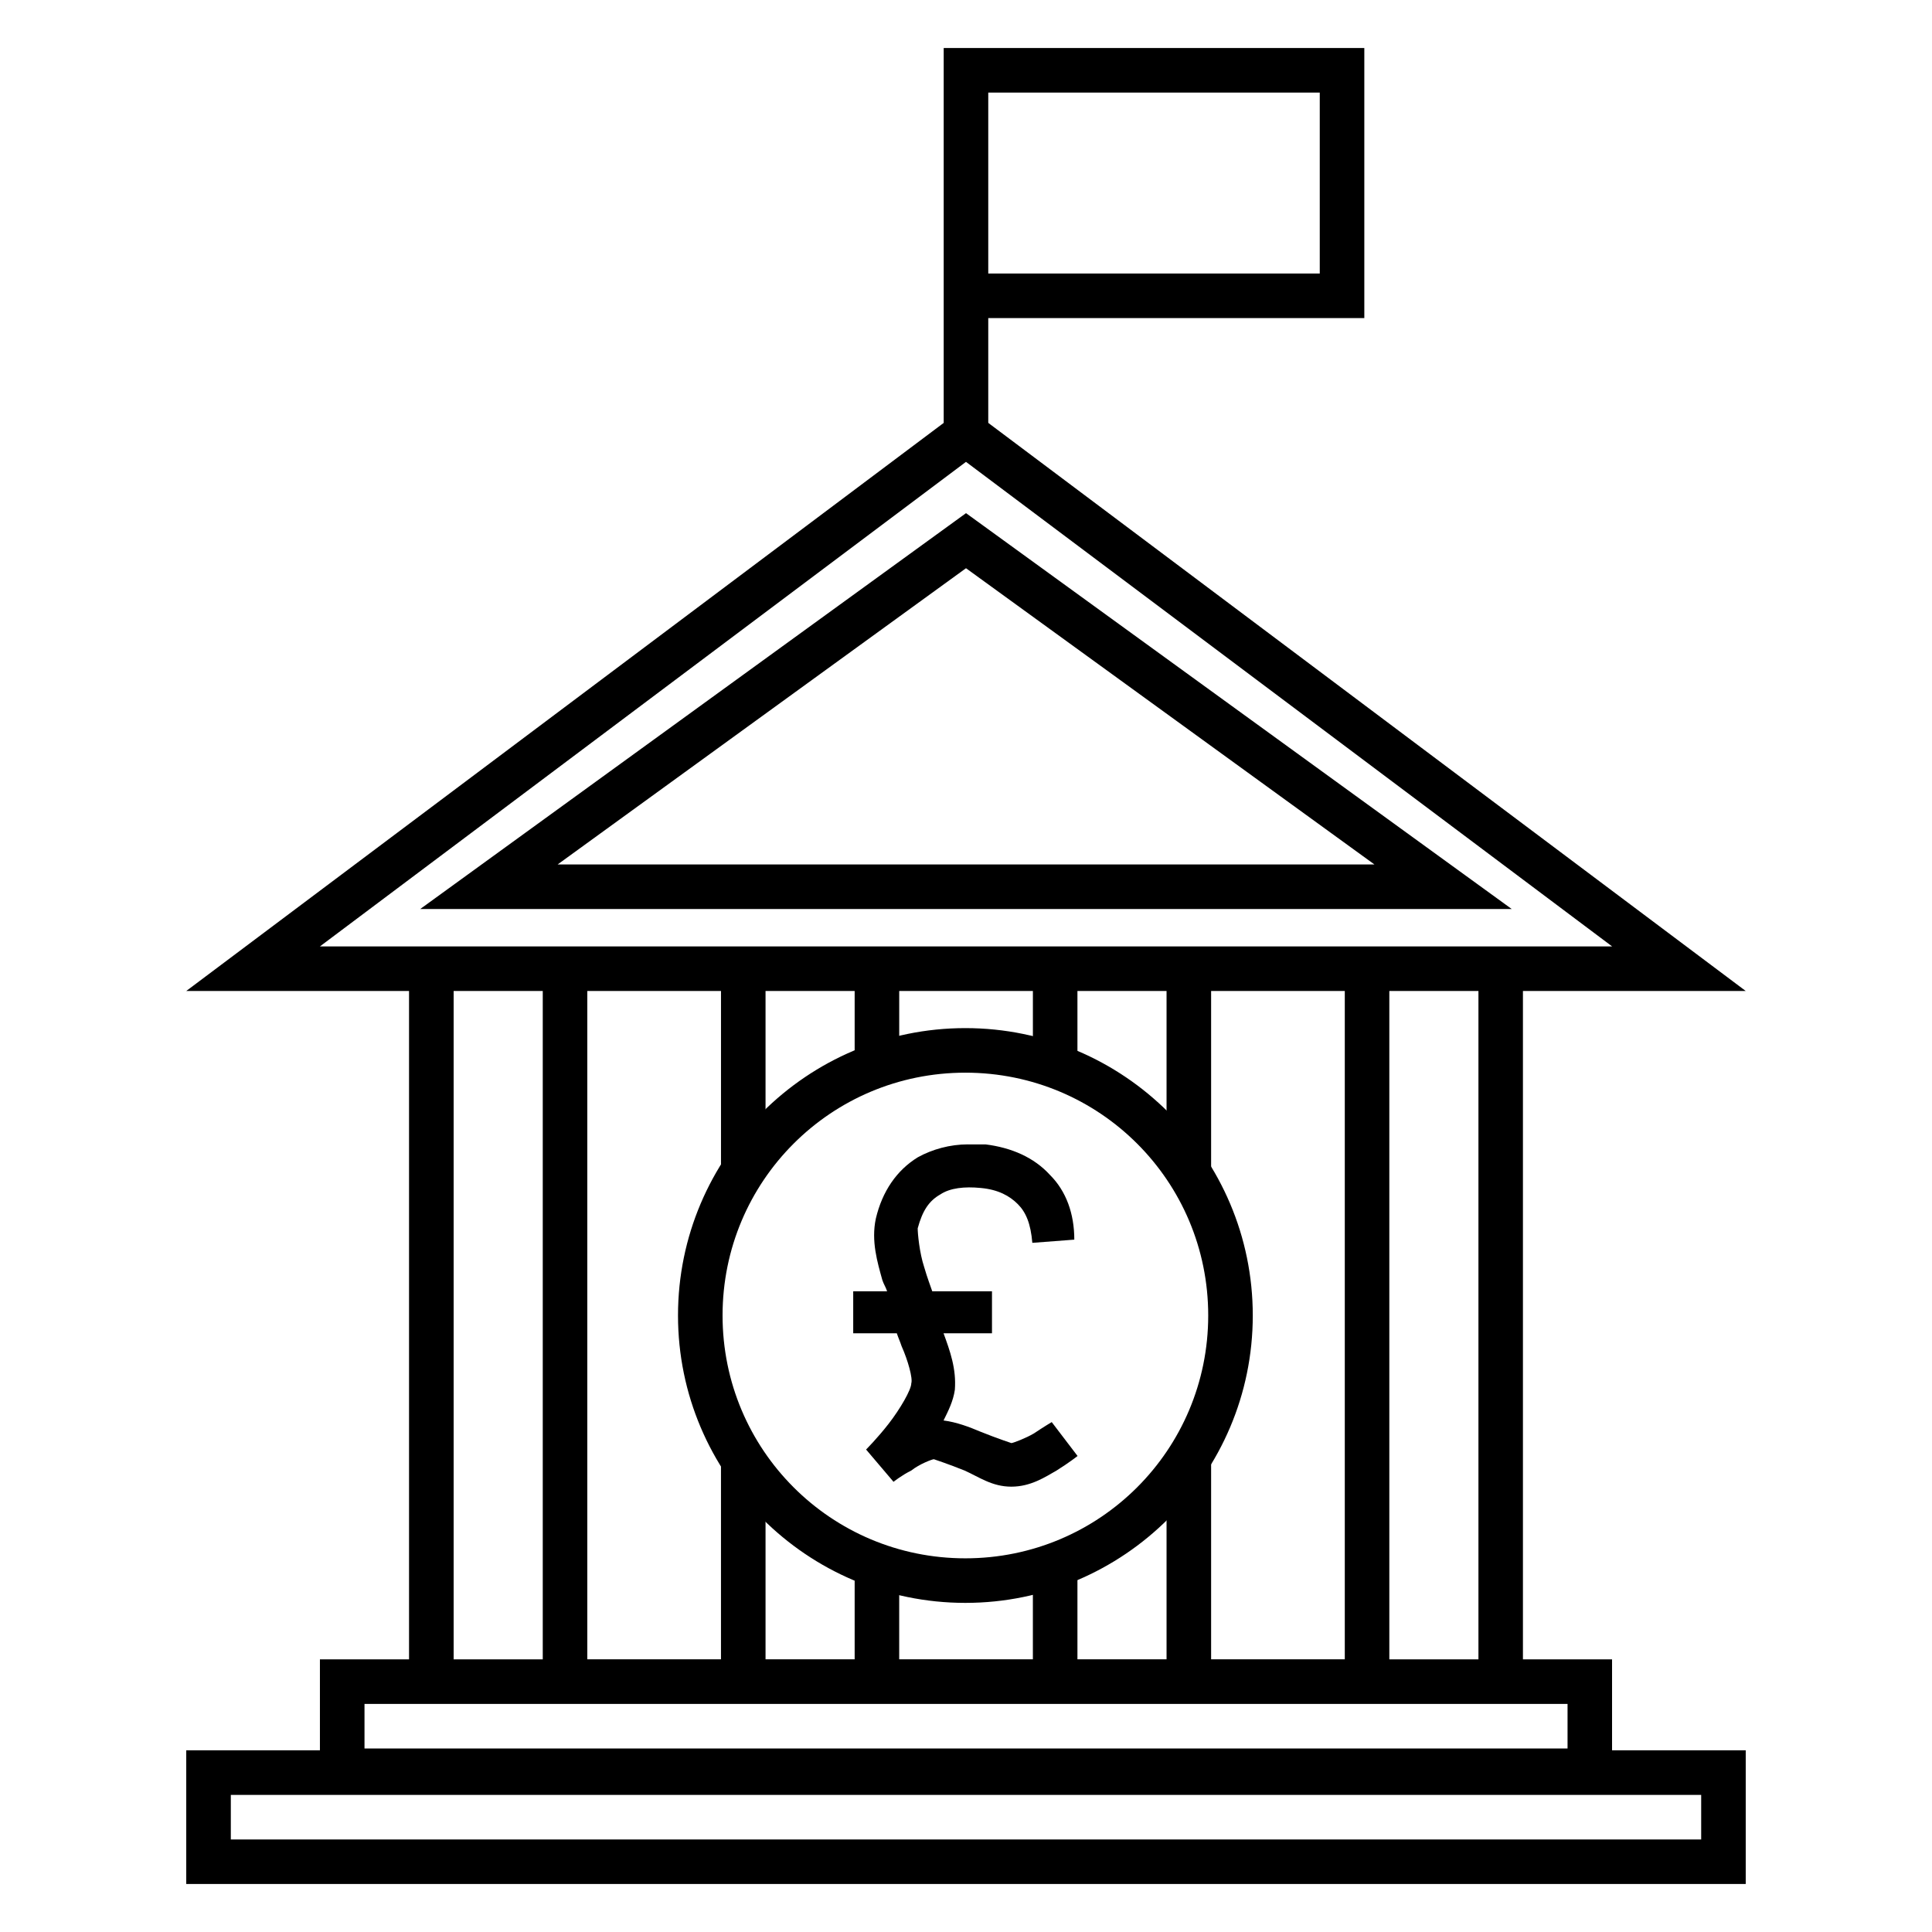
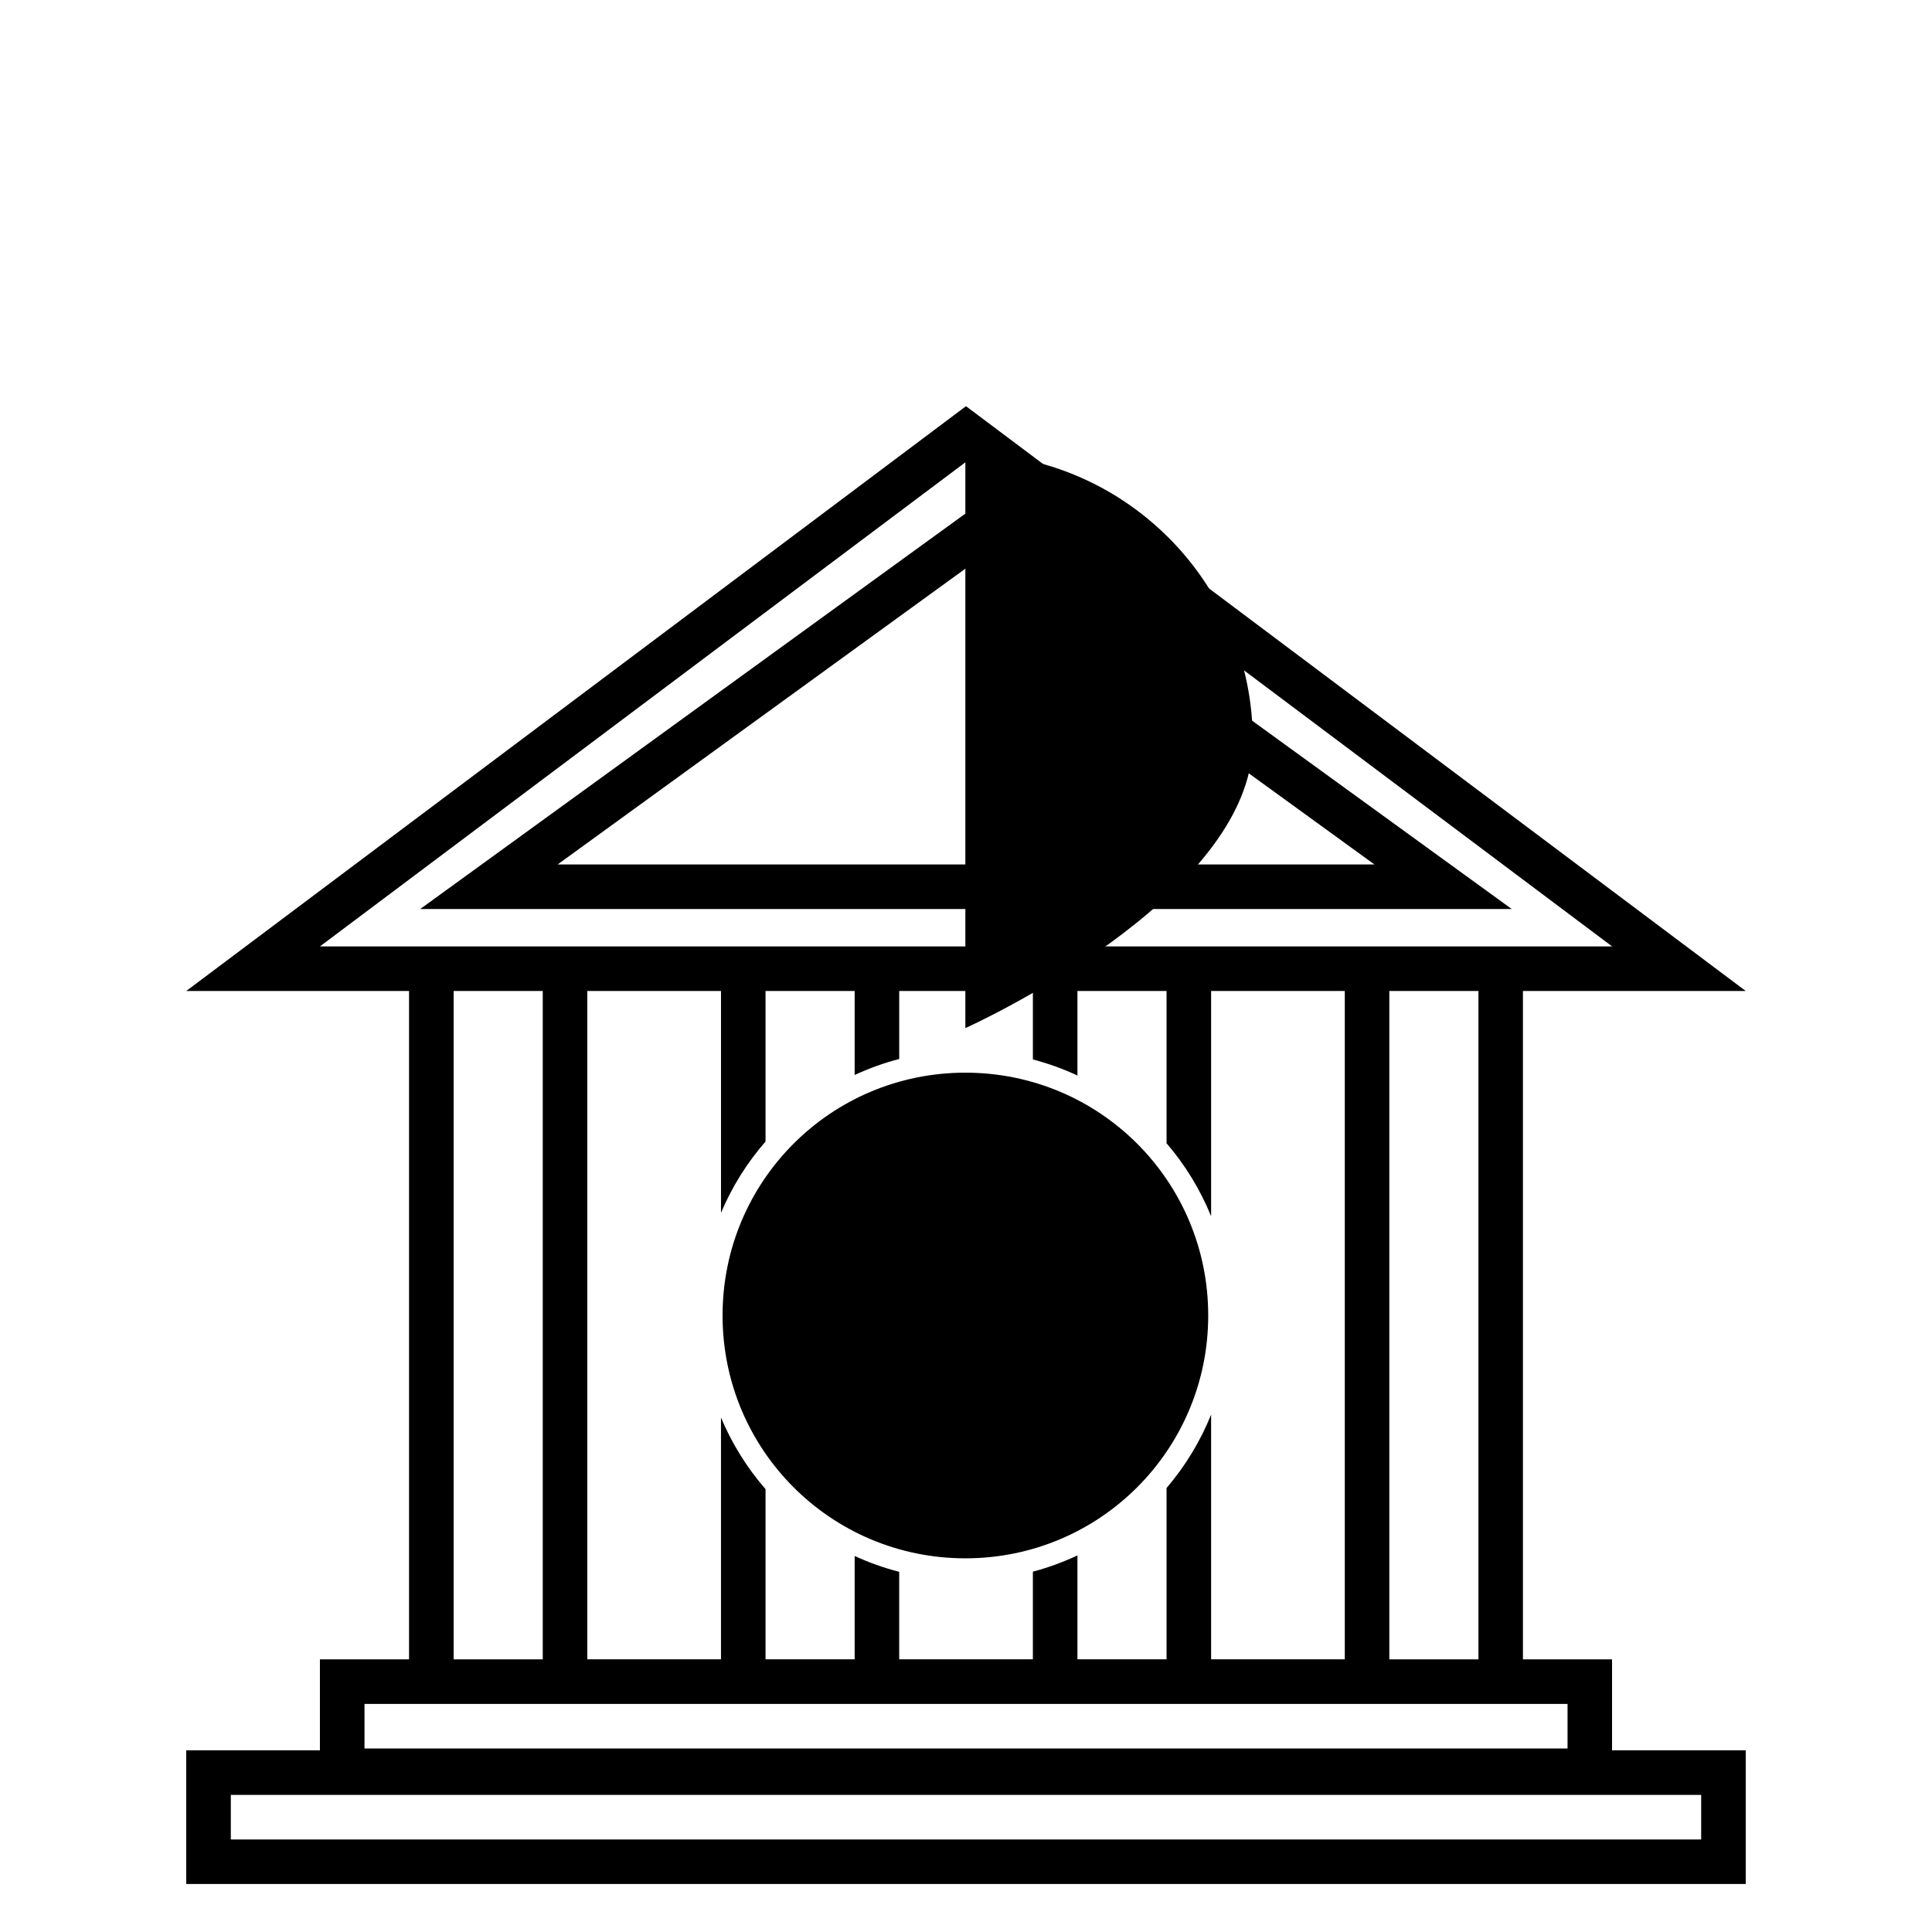
<svg xmlns="http://www.w3.org/2000/svg" fill="#000000" width="800px" height="800px" version="1.1" viewBox="144 144 512 512">
  <g>
-     <path d="m394.09 156.73v105.5h11.809v-33.934h99.66v-71.57zm11.809 11.809h87.852v47.953h-87.852z" fill-rule="evenodd" />
    <path d="m400 251.64-206.64 154.98h59.039v177.12h-23.617v24.109h-35.426v35.426h413.28v-35.426h-35.426v-24.109h-23.617v-177.12h59.039l-206.64-154.98zm0 14.762 171.23 128.41h-342.45l171.21-128.41zm0 13.594-144.63 104.9h289.25l-144.62-104.91zm0 14.59 108.24 78.504h-216.46zm-135.78 112.04h23.617v177.12h-23.617zm35.426 0h35.426v58.809l-0.004-0.004c2.906-6.894 6.891-13.277 11.809-18.914v-39.898h23.617v22.266c3.801-1.766 7.754-3.184 11.809-4.242v-18.02h35.426v18.145l-0.004-0.004c4.055 1.066 8.008 2.488 11.809 4.258v-22.402h23.617v40.359c4.957 5.769 8.945 12.301 11.809 19.344v-59.703h35.426v177.12h-35.426v-64.852c-2.856 7.082-6.844 13.652-11.809 19.449v45.402h-23.617v-27.539 0.004c-3.801 1.785-7.75 3.227-11.809 4.305v23.23h-35.426v-23.184h0.004c-4.055-1.047-8.008-2.449-11.809-4.199v27.383h-23.617v-45.094c-4.926-5.656-8.91-12.07-11.809-18.988v64.082h-35.426v-177.12zm212.54 0h23.617v177.12h-23.617zm-271.59 188.93h318.82v11.809h-318.82zm-35.426 24.109h389.66v11.809h-389.66z" fill-rule="evenodd" />
-     <path d="m399.83 416.46c-41.992 0-76.152 34.16-76.152 76.152 0 41.992 34.16 76.168 76.152 76.168s76.168-34.176 76.168-76.168c0-41.992-34.176-76.152-76.168-76.152zm0 11.809c35.613 0 64.359 28.734 64.359 64.344 0 35.609-28.75 64.359-64.359 64.359s-64.344-28.75-64.344-64.359c0-35.609 28.734-64.344 64.344-64.344z" />
-     <path d="m400.49 447.27c-4.703 0-9.41 1.293-13.262 3.422-5.562 3.422-9.414 8.984-11.125 16.258-1.273 5.988 0.426 11.551 1.719 16.258 0.426 1.273 0.848 1.719 1.273 2.996h-8.984v11.125h11.551c0.426 1.273 0.848 2.141 1.273 3.426 1.719 3.852 2.996 8.555 2.566 9.84 0 1.719-2.996 6.848-5.988 10.699-2.996 3.852-5.992 6.844-5.992 6.844l7.273 8.559s2.137-1.719 4.707-2.992c2.141-1.719 5.562-2.996 5.988-2.996 0 0 3.852 1.273 8.129 2.996 3.852 1.719 7.273 4.277 12.406 4.277 5.133 0 8.984-2.566 11.98-4.277 3.422-2.141 5.562-3.852 5.562-3.852l-6.848-8.984s-2.141 1.273-4.707 2.996c-2.141 1.273-5.562 2.566-5.992 2.566 0 0-3.852-1.273-8.129-2.996-2.996-1.273-6.418-2.566-9.84-2.996 1.273-2.566 2.566-5.133 2.996-8.129 0.426-5.562-1.273-10.27-2.996-14.977h12.836v-11.125h-15.828c-0.426-1.273-1.273-3.422-2.141-6.418-1.273-3.852-1.719-8.984-1.719-10.266 1.273-4.707 2.992-7.273 5.988-8.984 2.566-1.719 6.418-2.141 10.699-1.719 4.707 0.426 7.703 2.137 9.84 4.277 2.141 2.137 3.422 5.133 3.852 10.266l11.125-0.848c0-6.844-2.137-12.836-6.418-17.113-4.277-4.707-10.27-7.273-17.113-8.129h-4.707z" />
+     <path d="m399.83 416.46s76.168-34.176 76.168-76.168c0-41.992-34.176-76.152-76.168-76.152zm0 11.809c35.613 0 64.359 28.734 64.359 64.344 0 35.609-28.75 64.359-64.359 64.359s-64.344-28.75-64.344-64.359c0-35.609 28.734-64.344 64.344-64.344z" />
  </g>
</svg>